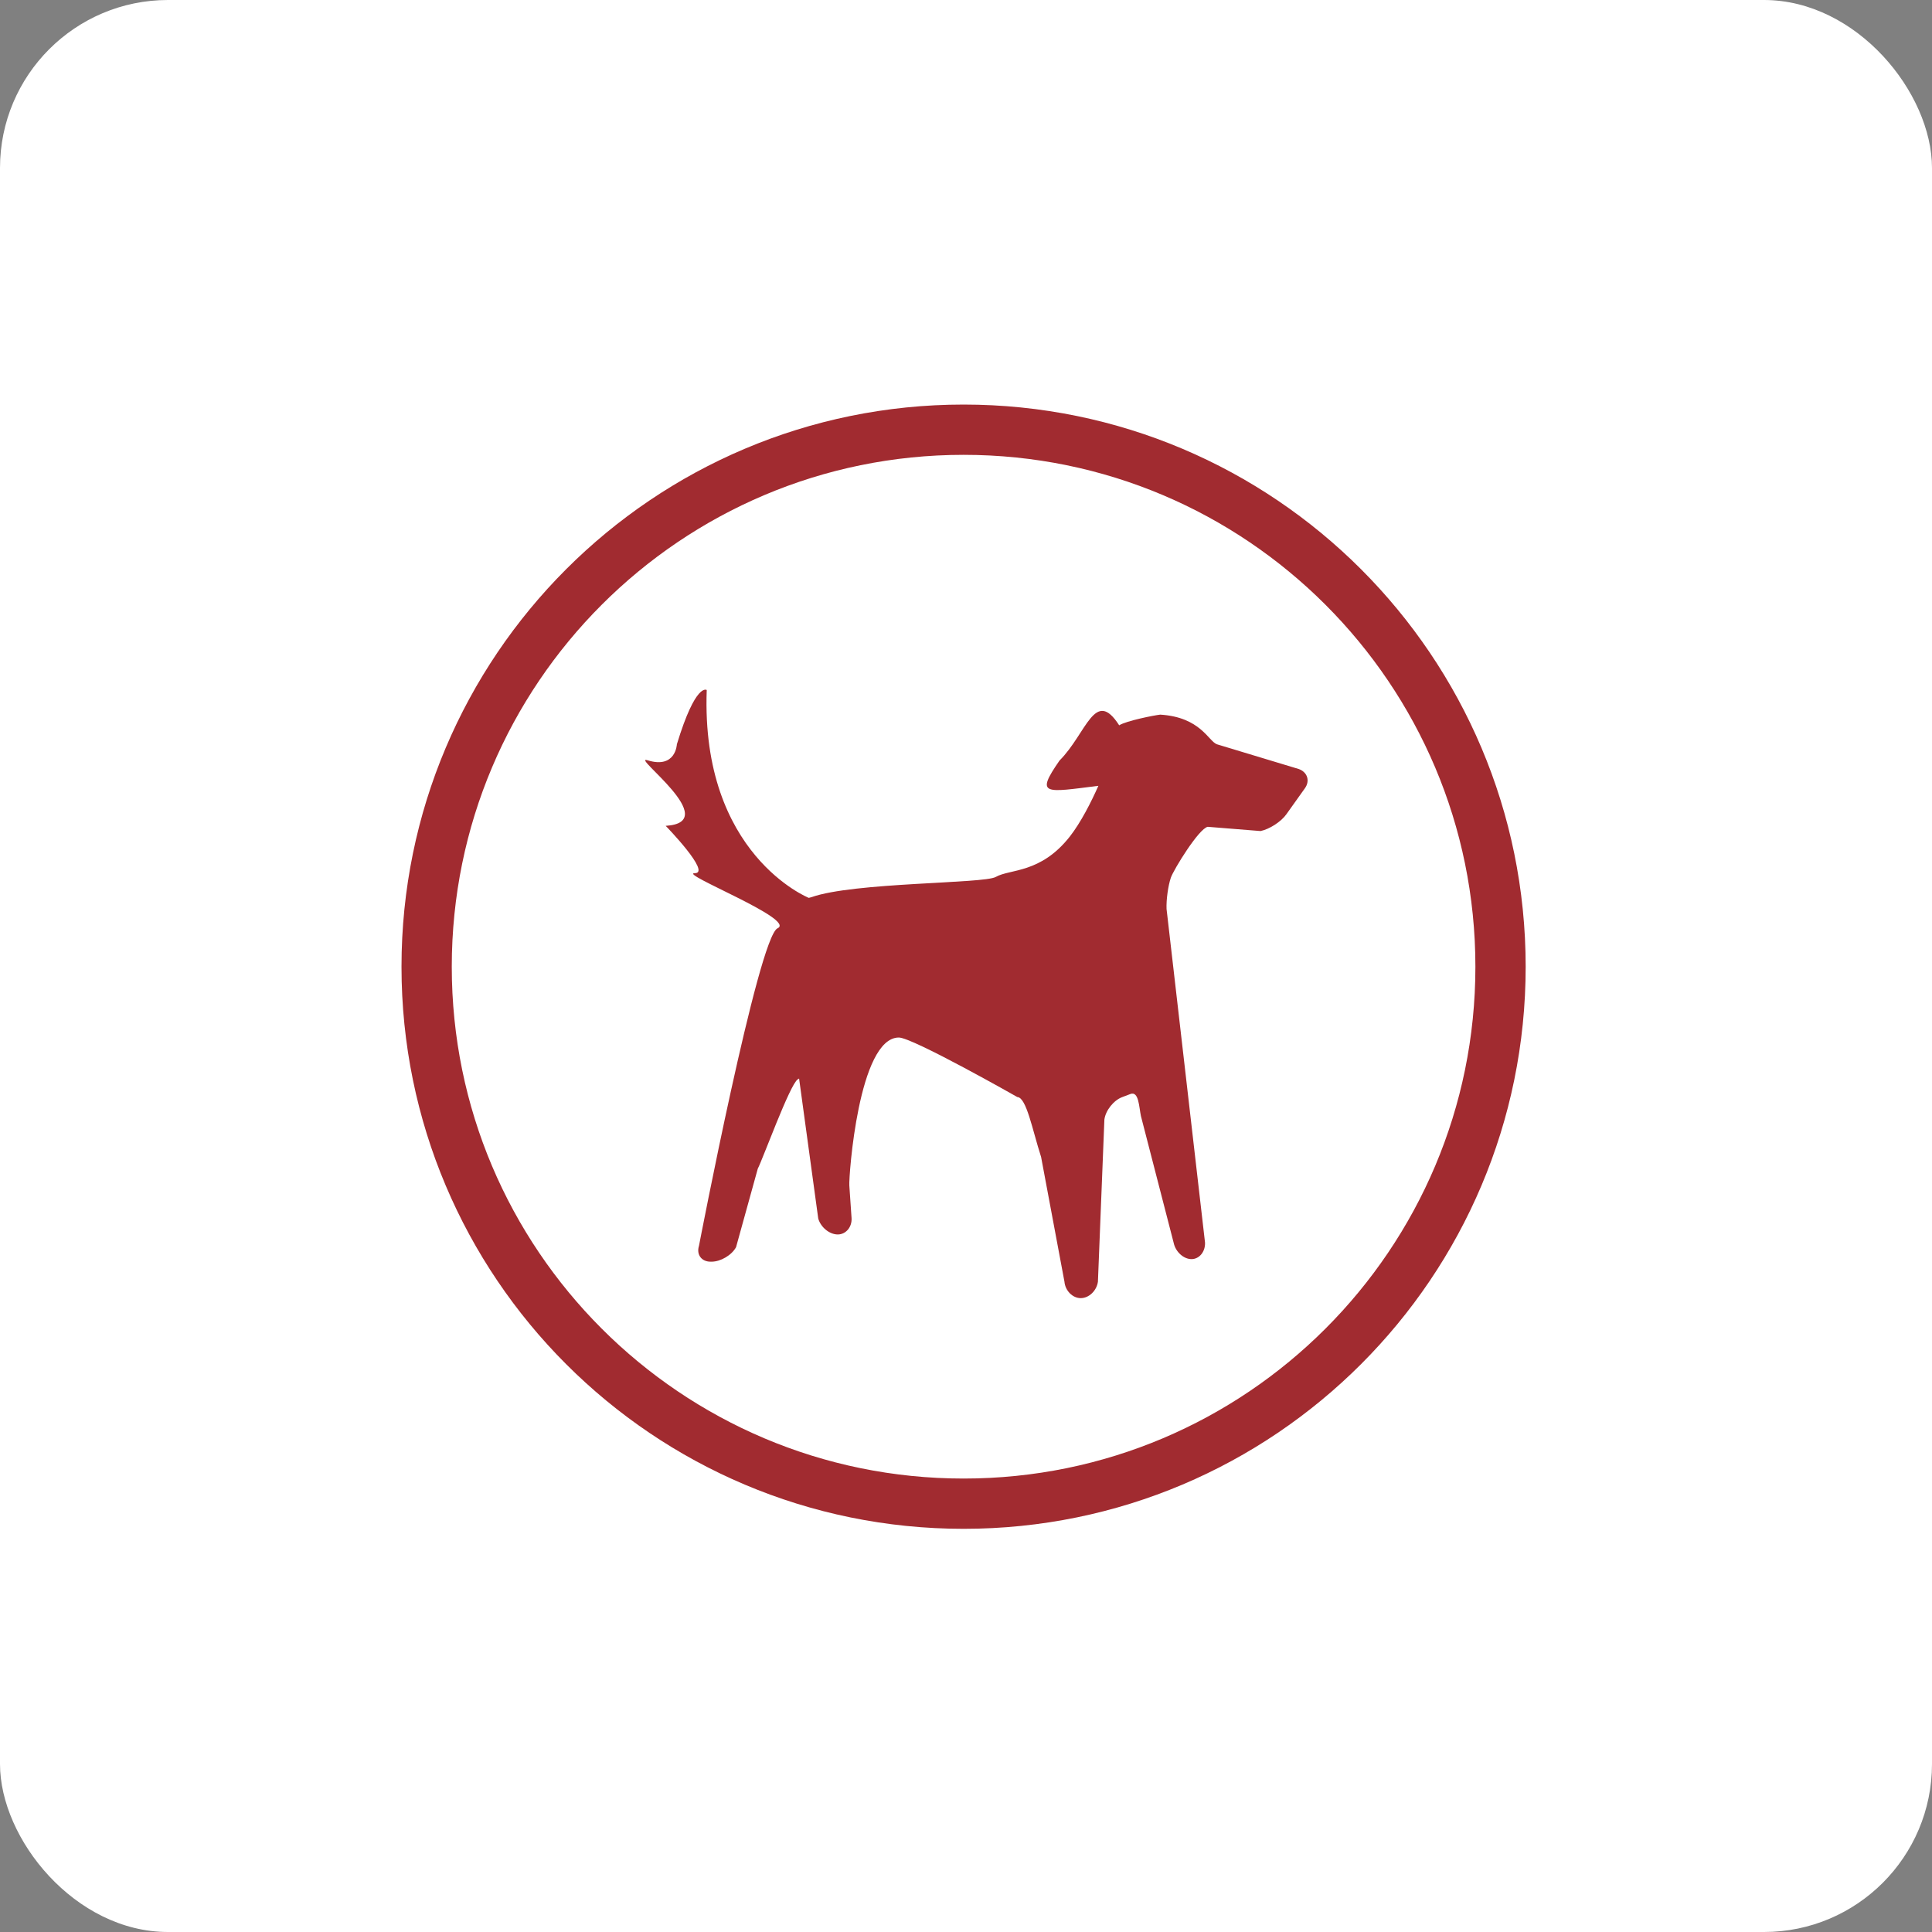
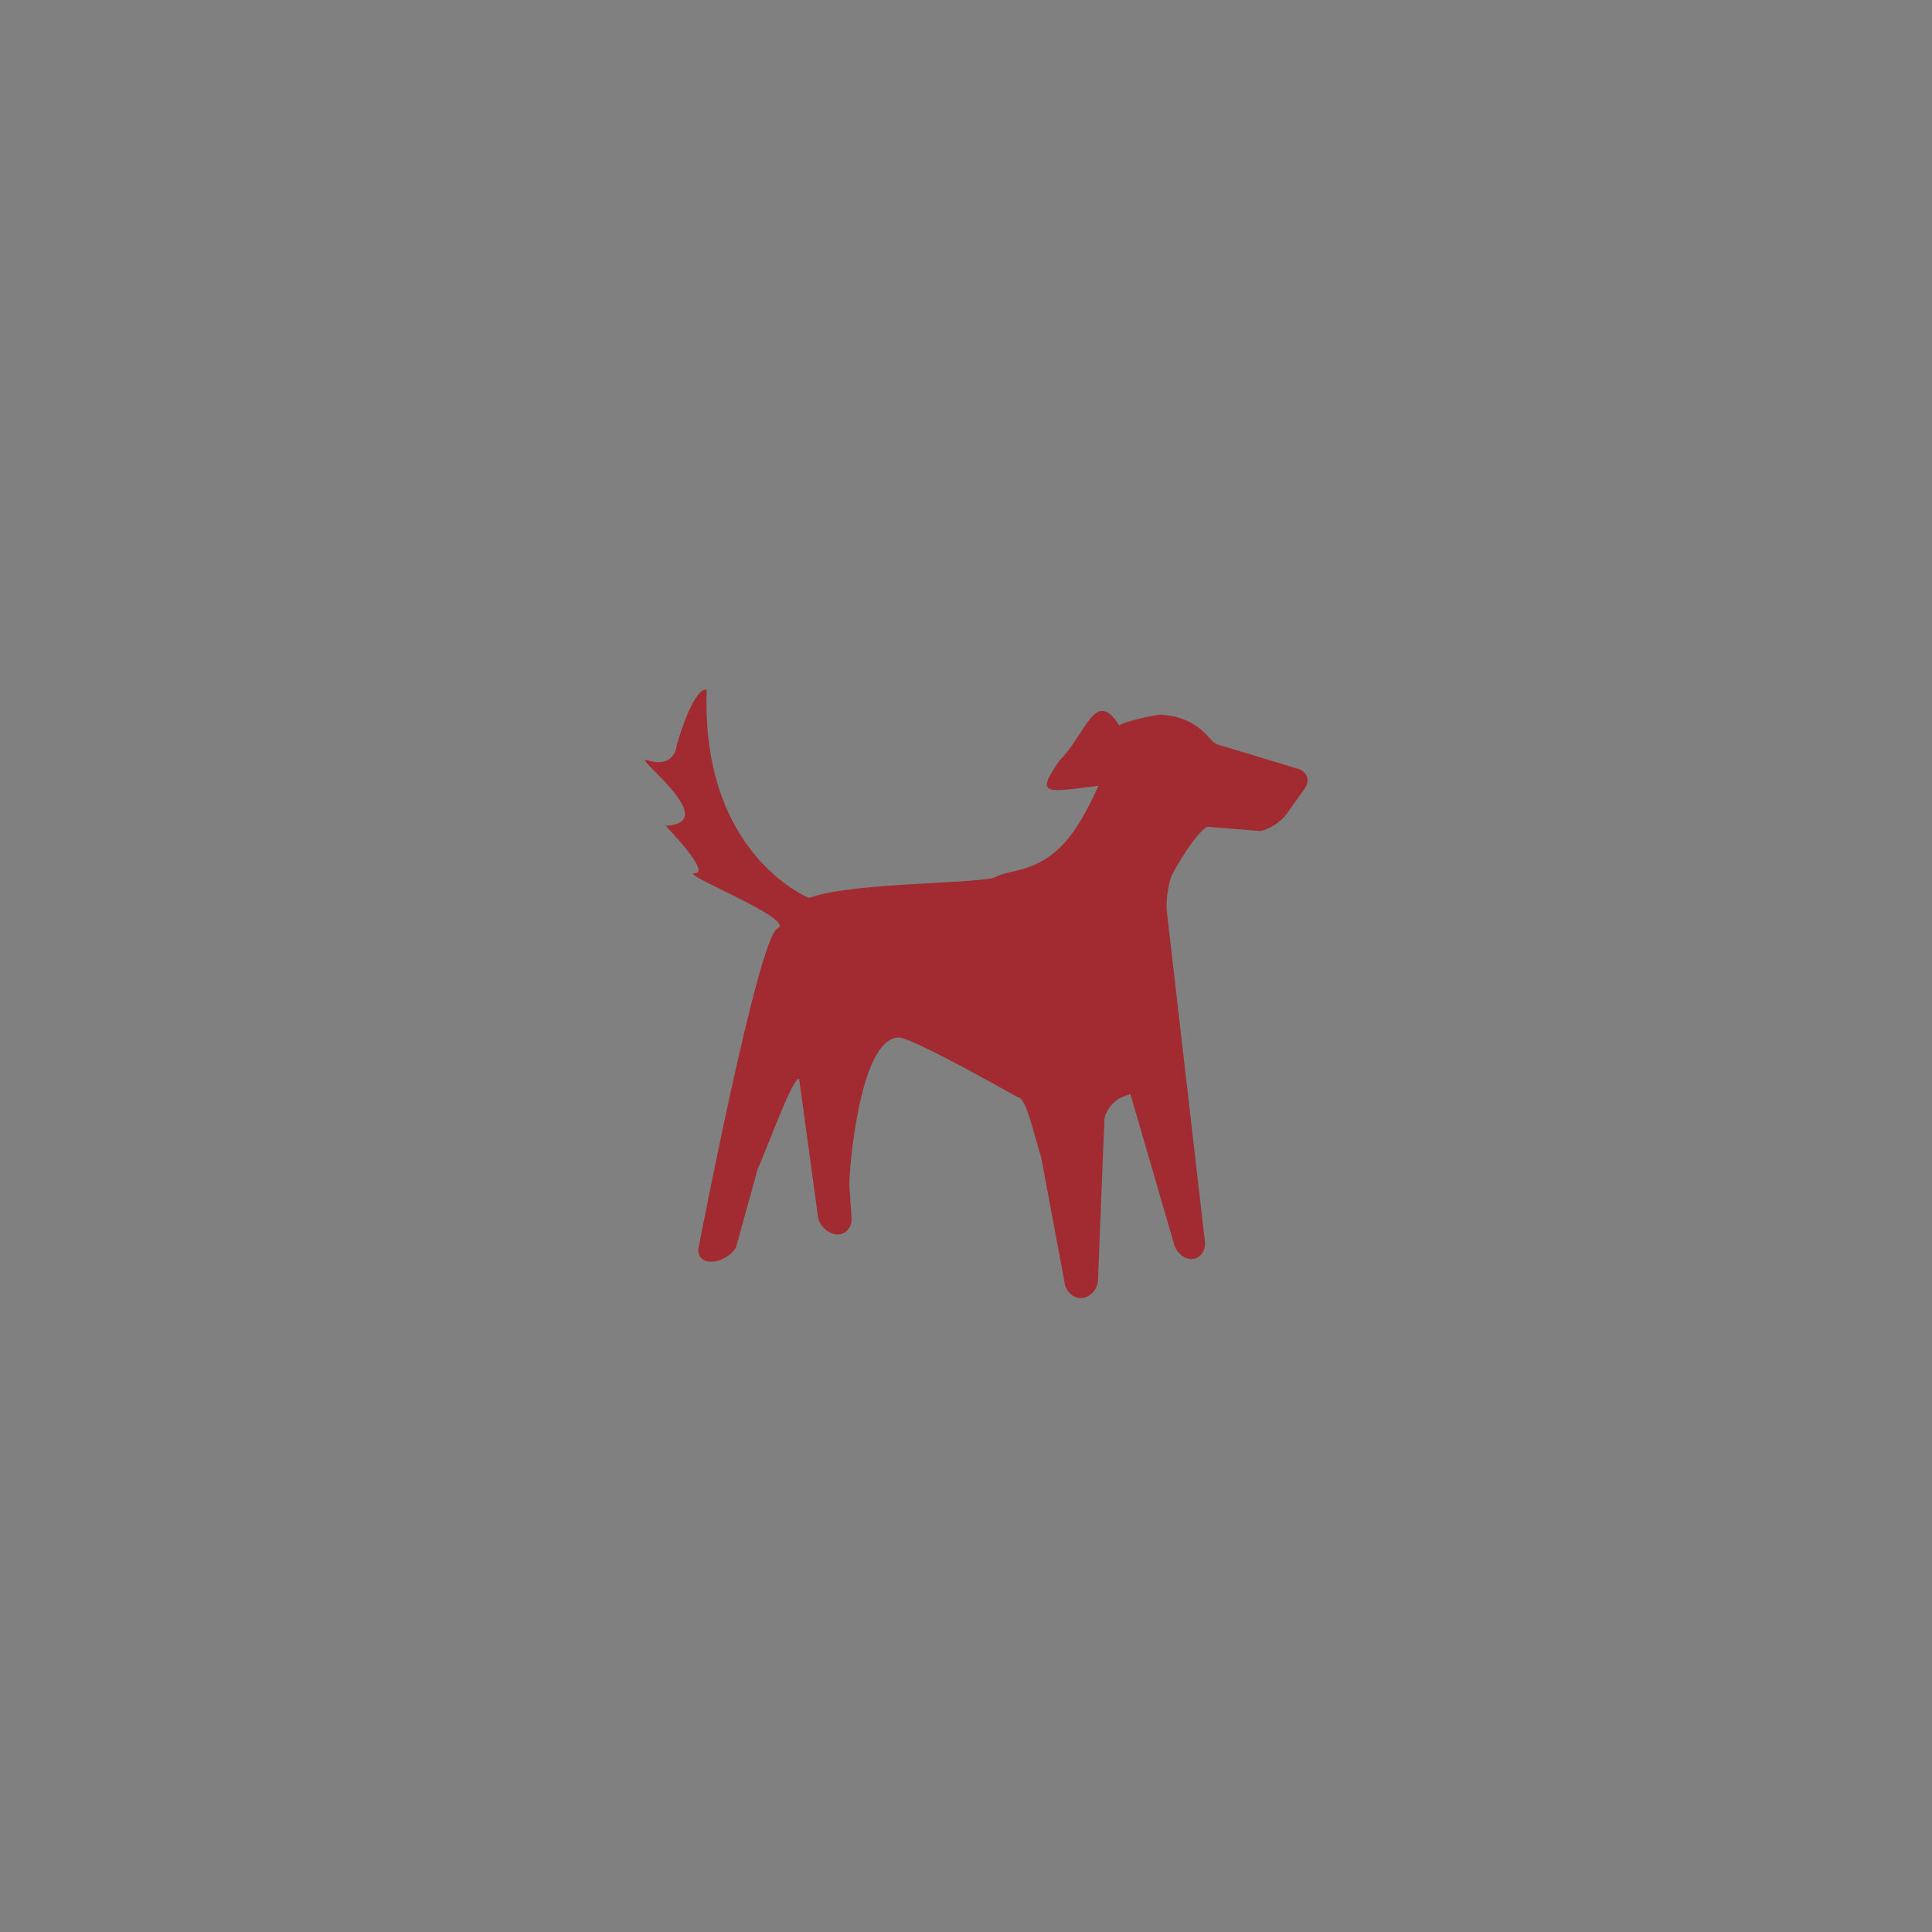
<svg xmlns="http://www.w3.org/2000/svg" width="46px" height="46px" viewBox="0 0 46 46" version="1.1">
  <rect x="0" y="0" width="46" height="46" fill="#808080" stroke="none" />
  <desc>Created with Sketch.</desc>
  <defs />
  <g id="Page-8" stroke="none" stroke-width="1" fill="none" fill-rule="evenodd">
    <g id="redtail">
-       <rect id="Rectangle-17-Copy-7" fill="#FFFFFF" fill-rule="nonzero" x="0" y="0" width="46" height="46" rx="4" />
      <g id="RTlogo15_tagline" transform="translate(10, 10)">
-         <path d="M25.727,13.017 C25.727,20.077 20.003,25.802 12.943,25.802 C5.883,25.802 0.158,20.077 0.158,13.017 C0.158,5.956 5.883,0.231 12.943,0.231 C20.003,0.231 25.727,5.956 25.727,13.017 Z" id="Stroke-1" stroke="#A12B30" stroke-width="1.197" stroke-linejoin="round" />
-         <path d="M6.918,20.04 L6.942,20.04 C7.159,20.04 7.422,19.885 7.525,19.695 L8.043,17.824 C8.148,17.633 8.809,15.812 8.994,15.699 L9.026,15.679 L9.482,19.013 C9.541,19.221 9.75,19.392 9.946,19.392 C10.141,19.392 10.29,19.214 10.275,18.999 L10.222,18.224 C10.207,18.009 10.442,14.703 11.401,14.703 C11.729,14.703 14.222,16.12 14.222,16.12 C14.44,16.13 14.58,16.901 14.788,17.547 L15.344,20.516 C15.362,20.731 15.538,20.908 15.732,20.908 C15.927,20.908 16.11,20.733 16.141,20.518 L16.295,16.656 C16.324,16.439 16.513,16.201 16.716,16.123 L16.914,16.048 C17.116,15.971 17.119,16.36 17.165,16.573 L17.945,19.593 C17.99,19.806 18.181,19.979 18.369,19.979 C18.555,19.979 18.7,19.803 18.691,19.585 L17.775,11.641 C17.766,11.424 17.812,11.089 17.877,10.898 C17.943,10.706 18.543,9.728 18.756,9.686 L20.013,9.787 C20.225,9.743 20.503,9.565 20.628,9.387 L21.068,8.77 C21.195,8.594 21.131,8.387 20.926,8.311 L18.974,7.721 C18.771,7.646 18.586,7.075 17.625,7.015 C17.471,7.032 16.82,7.162 16.647,7.269 C16.066,6.364 15.872,7.463 15.226,8.109 C14.645,8.948 14.877,8.869 16.152,8.71 C15.976,9.106 15.735,9.581 15.471,9.919 C14.775,10.803 14.047,10.686 13.71,10.879 C13.428,11.043 10.326,11.004 9.321,11.361 C9.301,11.365 9.28,11.37 9.257,11.378 C9.257,11.378 6.683,10.348 6.827,6.429 C6.827,6.429 6.568,6.236 6.116,7.721 C6.116,7.721 6.093,8.313 5.415,8.101 C4.996,7.97 7.236,9.575 5.85,9.663 C5.85,9.663 6.946,10.79 6.543,10.79 C6.14,10.79 8.971,11.892 8.513,12.102 C8.056,12.311 6.642,19.664 6.642,19.664 C6.577,19.87 6.701,20.04 6.918,20.04" id="Fill-3" fill="#A12B30" />
+         <path d="M6.918,20.04 L6.942,20.04 C7.159,20.04 7.422,19.885 7.525,19.695 L8.043,17.824 C8.148,17.633 8.809,15.812 8.994,15.699 L9.026,15.679 L9.482,19.013 C9.541,19.221 9.75,19.392 9.946,19.392 C10.141,19.392 10.29,19.214 10.275,18.999 L10.222,18.224 C10.207,18.009 10.442,14.703 11.401,14.703 C11.729,14.703 14.222,16.12 14.222,16.12 C14.44,16.13 14.58,16.901 14.788,17.547 L15.344,20.516 C15.362,20.731 15.538,20.908 15.732,20.908 C15.927,20.908 16.11,20.733 16.141,20.518 L16.295,16.656 C16.324,16.439 16.513,16.201 16.716,16.123 L16.914,16.048 L17.945,19.593 C17.99,19.806 18.181,19.979 18.369,19.979 C18.555,19.979 18.7,19.803 18.691,19.585 L17.775,11.641 C17.766,11.424 17.812,11.089 17.877,10.898 C17.943,10.706 18.543,9.728 18.756,9.686 L20.013,9.787 C20.225,9.743 20.503,9.565 20.628,9.387 L21.068,8.77 C21.195,8.594 21.131,8.387 20.926,8.311 L18.974,7.721 C18.771,7.646 18.586,7.075 17.625,7.015 C17.471,7.032 16.82,7.162 16.647,7.269 C16.066,6.364 15.872,7.463 15.226,8.109 C14.645,8.948 14.877,8.869 16.152,8.71 C15.976,9.106 15.735,9.581 15.471,9.919 C14.775,10.803 14.047,10.686 13.71,10.879 C13.428,11.043 10.326,11.004 9.321,11.361 C9.301,11.365 9.28,11.37 9.257,11.378 C9.257,11.378 6.683,10.348 6.827,6.429 C6.827,6.429 6.568,6.236 6.116,7.721 C6.116,7.721 6.093,8.313 5.415,8.101 C4.996,7.97 7.236,9.575 5.85,9.663 C5.85,9.663 6.946,10.79 6.543,10.79 C6.14,10.79 8.971,11.892 8.513,12.102 C8.056,12.311 6.642,19.664 6.642,19.664 C6.577,19.87 6.701,20.04 6.918,20.04" id="Fill-3" fill="#A12B30" />
      </g>
    </g>
  </g>
</svg>